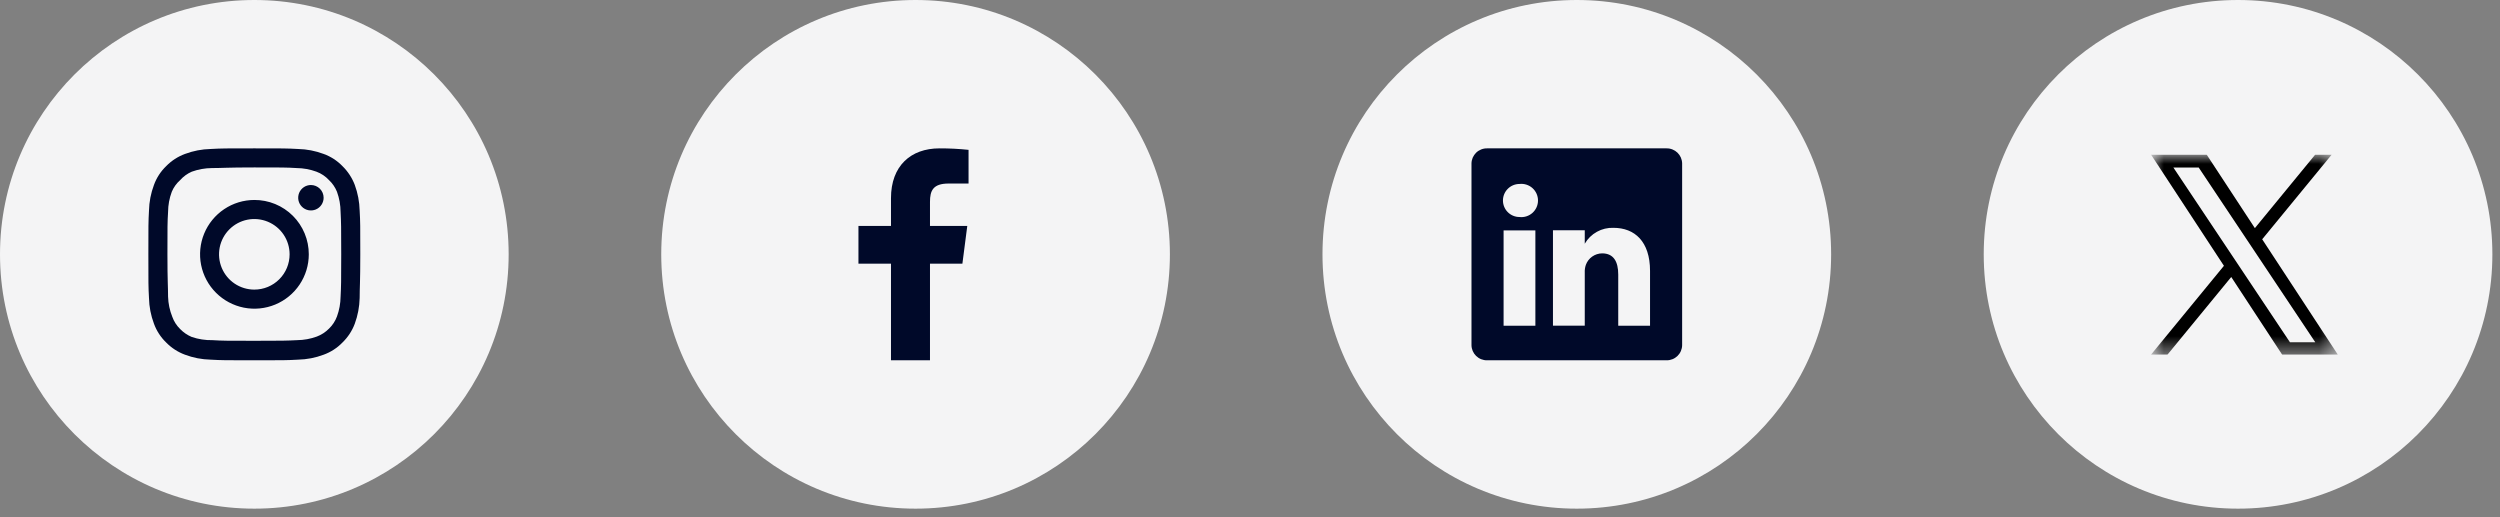
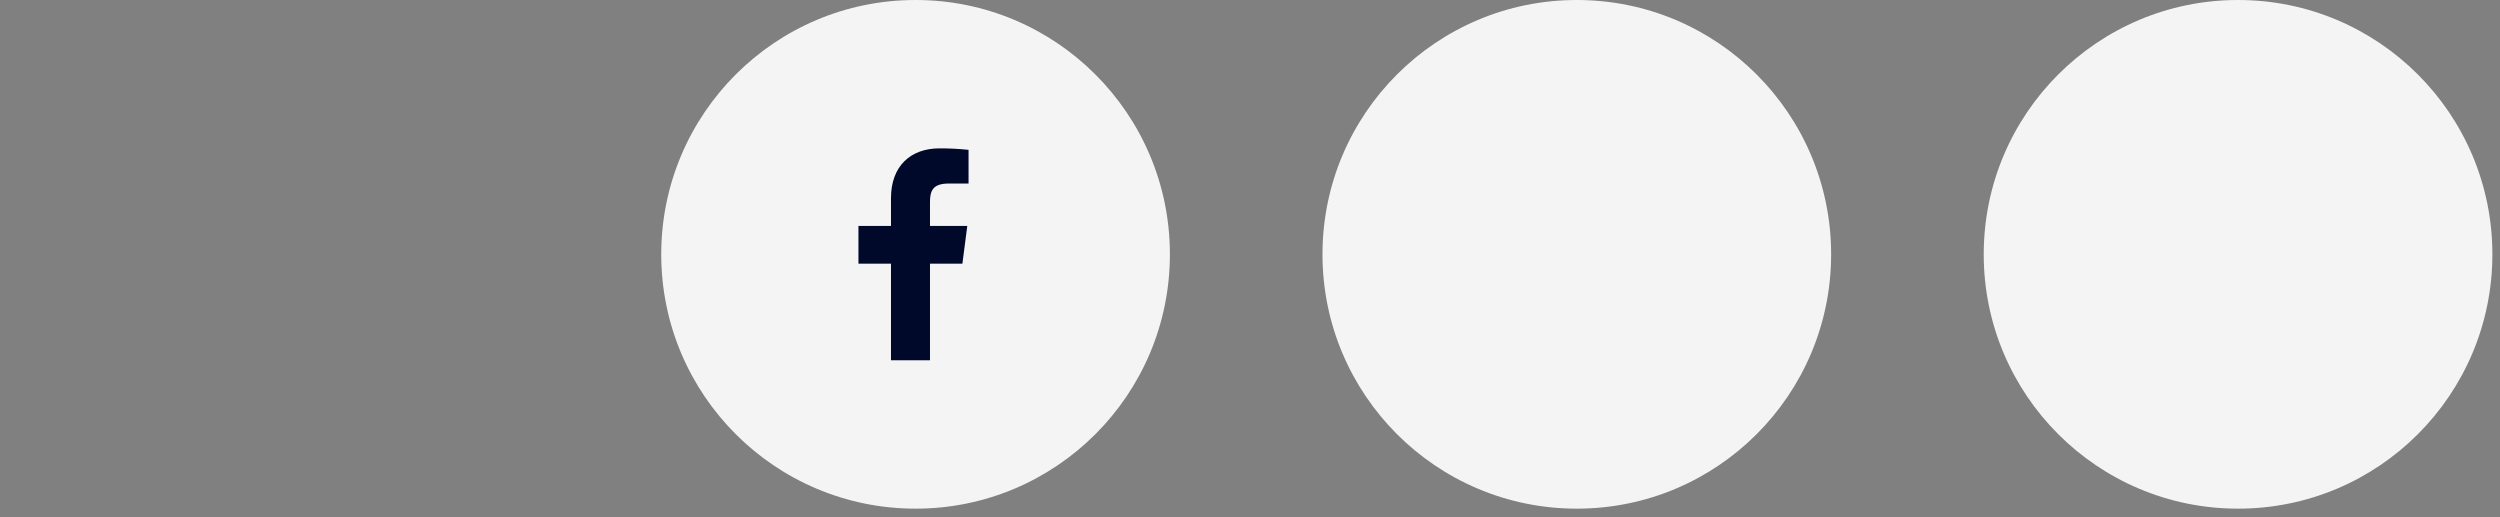
<svg xmlns="http://www.w3.org/2000/svg" fill="none" height="100%" overflow="visible" preserveAspectRatio="none" style="display: block;" viewBox="0 0 145 30" width="100%">
  <rect x="0" y="0" width="145" height="30" fill="#808080" stroke="none" />
  <g id="Frame 14316">
    <g id="Group 14319">
-       <circle cx="14.751" cy="14.751" fill="#F4F4F5" id="Ellipse 180" r="14.751" />
      <g id="instagram 1">
-         <path d="M18.033 10.731C17.887 10.731 17.744 10.774 17.623 10.855C17.502 10.937 17.407 11.052 17.351 11.186C17.296 11.321 17.281 11.47 17.309 11.613C17.338 11.756 17.408 11.887 17.511 11.99C17.614 12.093 17.746 12.164 17.889 12.192C18.032 12.22 18.18 12.206 18.315 12.15C18.45 12.094 18.565 12 18.646 11.878C18.727 11.757 18.77 11.614 18.77 11.469C18.77 11.273 18.693 11.085 18.554 10.947C18.416 10.809 18.228 10.731 18.033 10.731V10.731ZM20.86 12.219C20.848 11.709 20.753 11.204 20.577 10.725C20.421 10.315 20.178 9.944 19.864 9.637C19.56 9.322 19.188 9.08 18.776 8.93C18.299 8.75 17.794 8.652 17.283 8.641C16.631 8.605 16.422 8.605 14.751 8.605C13.079 8.605 12.87 8.605 12.219 8.641C11.708 8.652 11.203 8.75 10.725 8.93C10.314 9.082 9.943 9.323 9.637 9.637C9.322 9.941 9.08 10.313 8.93 10.725C8.75 11.203 8.652 11.708 8.641 12.219C8.605 12.87 8.605 13.079 8.605 14.751C8.605 16.422 8.605 16.631 8.641 17.283C8.652 17.794 8.75 18.299 8.93 18.776C9.08 19.188 9.322 19.56 9.637 19.864C9.943 20.178 10.314 20.419 10.725 20.571C11.203 20.752 11.708 20.849 12.219 20.86C12.87 20.897 13.079 20.897 14.751 20.897C16.422 20.897 16.631 20.897 17.283 20.86C17.794 20.849 18.299 20.752 18.776 20.571C19.188 20.421 19.56 20.179 19.864 19.864C20.179 19.559 20.423 19.187 20.577 18.776C20.753 18.297 20.848 17.793 20.86 17.283C20.86 16.631 20.897 16.422 20.897 14.751C20.897 13.079 20.897 12.87 20.86 12.219V12.219ZM19.754 17.209C19.749 17.599 19.679 17.986 19.545 18.352C19.447 18.62 19.289 18.861 19.084 19.059C18.884 19.262 18.643 19.42 18.377 19.52C18.011 19.654 17.624 19.725 17.234 19.729C16.619 19.76 16.392 19.766 14.775 19.766C13.159 19.766 12.931 19.766 12.317 19.729C11.912 19.737 11.508 19.674 11.124 19.545C10.87 19.439 10.64 19.282 10.448 19.084C10.245 18.886 10.089 18.644 9.994 18.377C9.844 18.005 9.76 17.61 9.748 17.209C9.748 16.595 9.711 16.367 9.711 14.751C9.711 13.134 9.711 12.907 9.748 12.292C9.751 11.893 9.823 11.498 9.963 11.124C10.071 10.865 10.237 10.634 10.448 10.448C10.635 10.237 10.866 10.069 11.124 9.957C11.499 9.822 11.894 9.751 12.292 9.748C12.907 9.748 13.134 9.711 14.751 9.711C16.367 9.711 16.595 9.711 17.209 9.748C17.599 9.752 17.986 9.823 18.352 9.957C18.632 10.06 18.882 10.229 19.084 10.448C19.285 10.637 19.443 10.868 19.545 11.124C19.681 11.499 19.752 11.894 19.754 12.292C19.785 12.907 19.791 13.134 19.791 14.751C19.791 16.367 19.785 16.595 19.754 17.209ZM14.751 11.598C14.127 11.599 13.518 11.785 13.001 12.132C12.483 12.479 12.08 12.972 11.842 13.548C11.604 14.125 11.543 14.758 11.665 15.37C11.788 15.981 12.088 16.542 12.53 16.982C12.971 17.423 13.533 17.722 14.144 17.844C14.755 17.965 15.389 17.902 15.965 17.663C16.541 17.424 17.033 17.02 17.379 16.502C17.725 15.983 17.91 15.374 17.91 14.751C17.911 14.336 17.829 13.925 17.671 13.542C17.512 13.158 17.28 12.81 16.986 12.517C16.692 12.224 16.344 11.992 15.96 11.834C15.577 11.677 15.166 11.596 14.751 11.598V11.598ZM14.751 16.797C14.346 16.797 13.95 16.677 13.614 16.453C13.277 16.228 13.015 15.908 12.86 15.534C12.705 15.16 12.665 14.748 12.743 14.351C12.822 13.954 13.017 13.59 13.304 13.303C13.59 13.017 13.954 12.822 14.351 12.743C14.748 12.664 15.16 12.705 15.534 12.86C15.908 13.015 16.228 13.277 16.453 13.614C16.677 13.95 16.797 14.346 16.797 14.751C16.797 15.02 16.744 15.286 16.642 15.534C16.539 15.782 16.388 16.008 16.198 16.198C16.008 16.388 15.782 16.539 15.534 16.642C15.286 16.744 15.02 16.797 14.751 16.797V16.797Z" fill="#000929" id="Vector" />
-       </g>
+         </g>
    </g>
    <g id="Group 14318">
      <circle cx="53.103" cy="14.751" fill="#F4F4F5" id="Ellipse 180_2" r="14.751" />
      <g id="facebook-f 1">
        <path d="M55.02 10.645H56.176V8.691C55.617 8.632 55.054 8.604 54.492 8.605C52.82 8.605 51.677 9.625 51.677 11.493V13.104H49.79V15.292H51.677V20.897H53.939V15.292H55.819L56.102 13.104H53.939V11.708C53.939 11.063 54.111 10.645 55.02 10.645Z" fill="#000929" id="Vector_2" />
      </g>
    </g>
    <g id="Group 14320">
      <circle cx="91.455" cy="14.751" fill="#F4F4F5" id="Ellipse 180_3" r="14.751" />
      <g id="linkedin 1">
-         <path d="M96.661 8.605H86.249C86.132 8.603 86.016 8.624 85.907 8.668C85.799 8.711 85.699 8.775 85.615 8.857C85.532 8.939 85.465 9.036 85.418 9.143C85.372 9.251 85.347 9.367 85.346 9.484V20.018C85.347 20.135 85.372 20.251 85.418 20.358C85.465 20.466 85.532 20.563 85.615 20.645C85.699 20.726 85.799 20.791 85.907 20.834C86.016 20.877 86.132 20.899 86.249 20.897H96.661C96.778 20.899 96.894 20.877 97.003 20.834C97.112 20.791 97.211 20.726 97.295 20.645C97.379 20.563 97.446 20.466 97.492 20.358C97.538 20.251 97.563 20.135 97.564 20.018V9.484C97.563 9.367 97.538 9.251 97.492 9.143C97.446 9.036 97.379 8.939 97.295 8.857C97.211 8.775 97.112 8.711 97.003 8.668C96.894 8.624 96.778 8.603 96.661 8.605V8.605ZM89.052 18.893H87.208V13.362H89.052V18.893ZM88.13 12.587C87.876 12.587 87.632 12.486 87.452 12.306C87.272 12.127 87.171 11.883 87.171 11.629C87.171 11.374 87.272 11.13 87.452 10.951C87.632 10.771 87.876 10.67 88.13 10.67C88.265 10.654 88.402 10.668 88.531 10.709C88.661 10.75 88.78 10.818 88.882 10.909C88.983 10.999 89.064 11.11 89.12 11.234C89.175 11.358 89.204 11.493 89.204 11.629C89.204 11.764 89.175 11.899 89.12 12.023C89.064 12.147 88.983 12.258 88.882 12.348C88.78 12.439 88.661 12.507 88.531 12.548C88.402 12.589 88.265 12.603 88.13 12.587V12.587ZM95.702 18.893H93.858V15.925C93.858 15.181 93.594 14.695 92.924 14.695C92.717 14.697 92.515 14.762 92.346 14.882C92.176 15.002 92.048 15.17 91.978 15.365C91.93 15.51 91.909 15.662 91.916 15.814V18.887H90.072C90.072 18.887 90.072 13.86 90.072 13.356H91.916V14.136C92.084 13.845 92.327 13.606 92.621 13.444C92.914 13.281 93.246 13.202 93.582 13.214C94.811 13.214 95.702 14.007 95.702 15.71V18.893Z" fill="#000929" id="Vector_3" />
-       </g>
+         </g>
    </g>
    <g id="Group 14321">
      <circle cx="129.807" cy="14.751" fill="#F4F4F5" id="Ellipse 180_4" r="14.751" />
      <g id="twitter 1">
        <g clip-path="url(#clip0_0_88)" id="Frame">
          <g id="Clip path group">
            <mask height="13" id="mask0_0_88" maskUnits="userSpaceOnUse" style="mask-type:luminance" width="12" x="124" y="8">
              <g id="clip0_1_2">
-                 <path d="M135.597 8.962H124.755V20.578H135.597V8.962Z" fill="white" id="Vector_4" />
-               </g>
+                 </g>
            </mask>
            <g mask="url(#mask0_0_88)">
              <g id="Group">
                <path d="M131.207 13.878L135.243 8.962H134.287L130.782 13.231L127.983 8.962H124.755L128.988 15.417L124.755 20.573H125.711L129.412 16.065L132.368 20.573H135.597L131.207 13.878H131.207ZM129.897 15.474L129.468 14.831L126.056 9.717H127.525L130.279 13.844L130.708 14.487L134.287 19.852H132.818L129.897 15.474V15.474Z" fill="black" id="Vector_5" />
              </g>
            </g>
          </g>
        </g>
      </g>
    </g>
  </g>
  <defs>
    <clipPath id="clip0_0_88">
      <rect fill="white" height="11.616" transform="translate(124.755 8.961)" width="10.842" />
    </clipPath>
  </defs>
</svg>